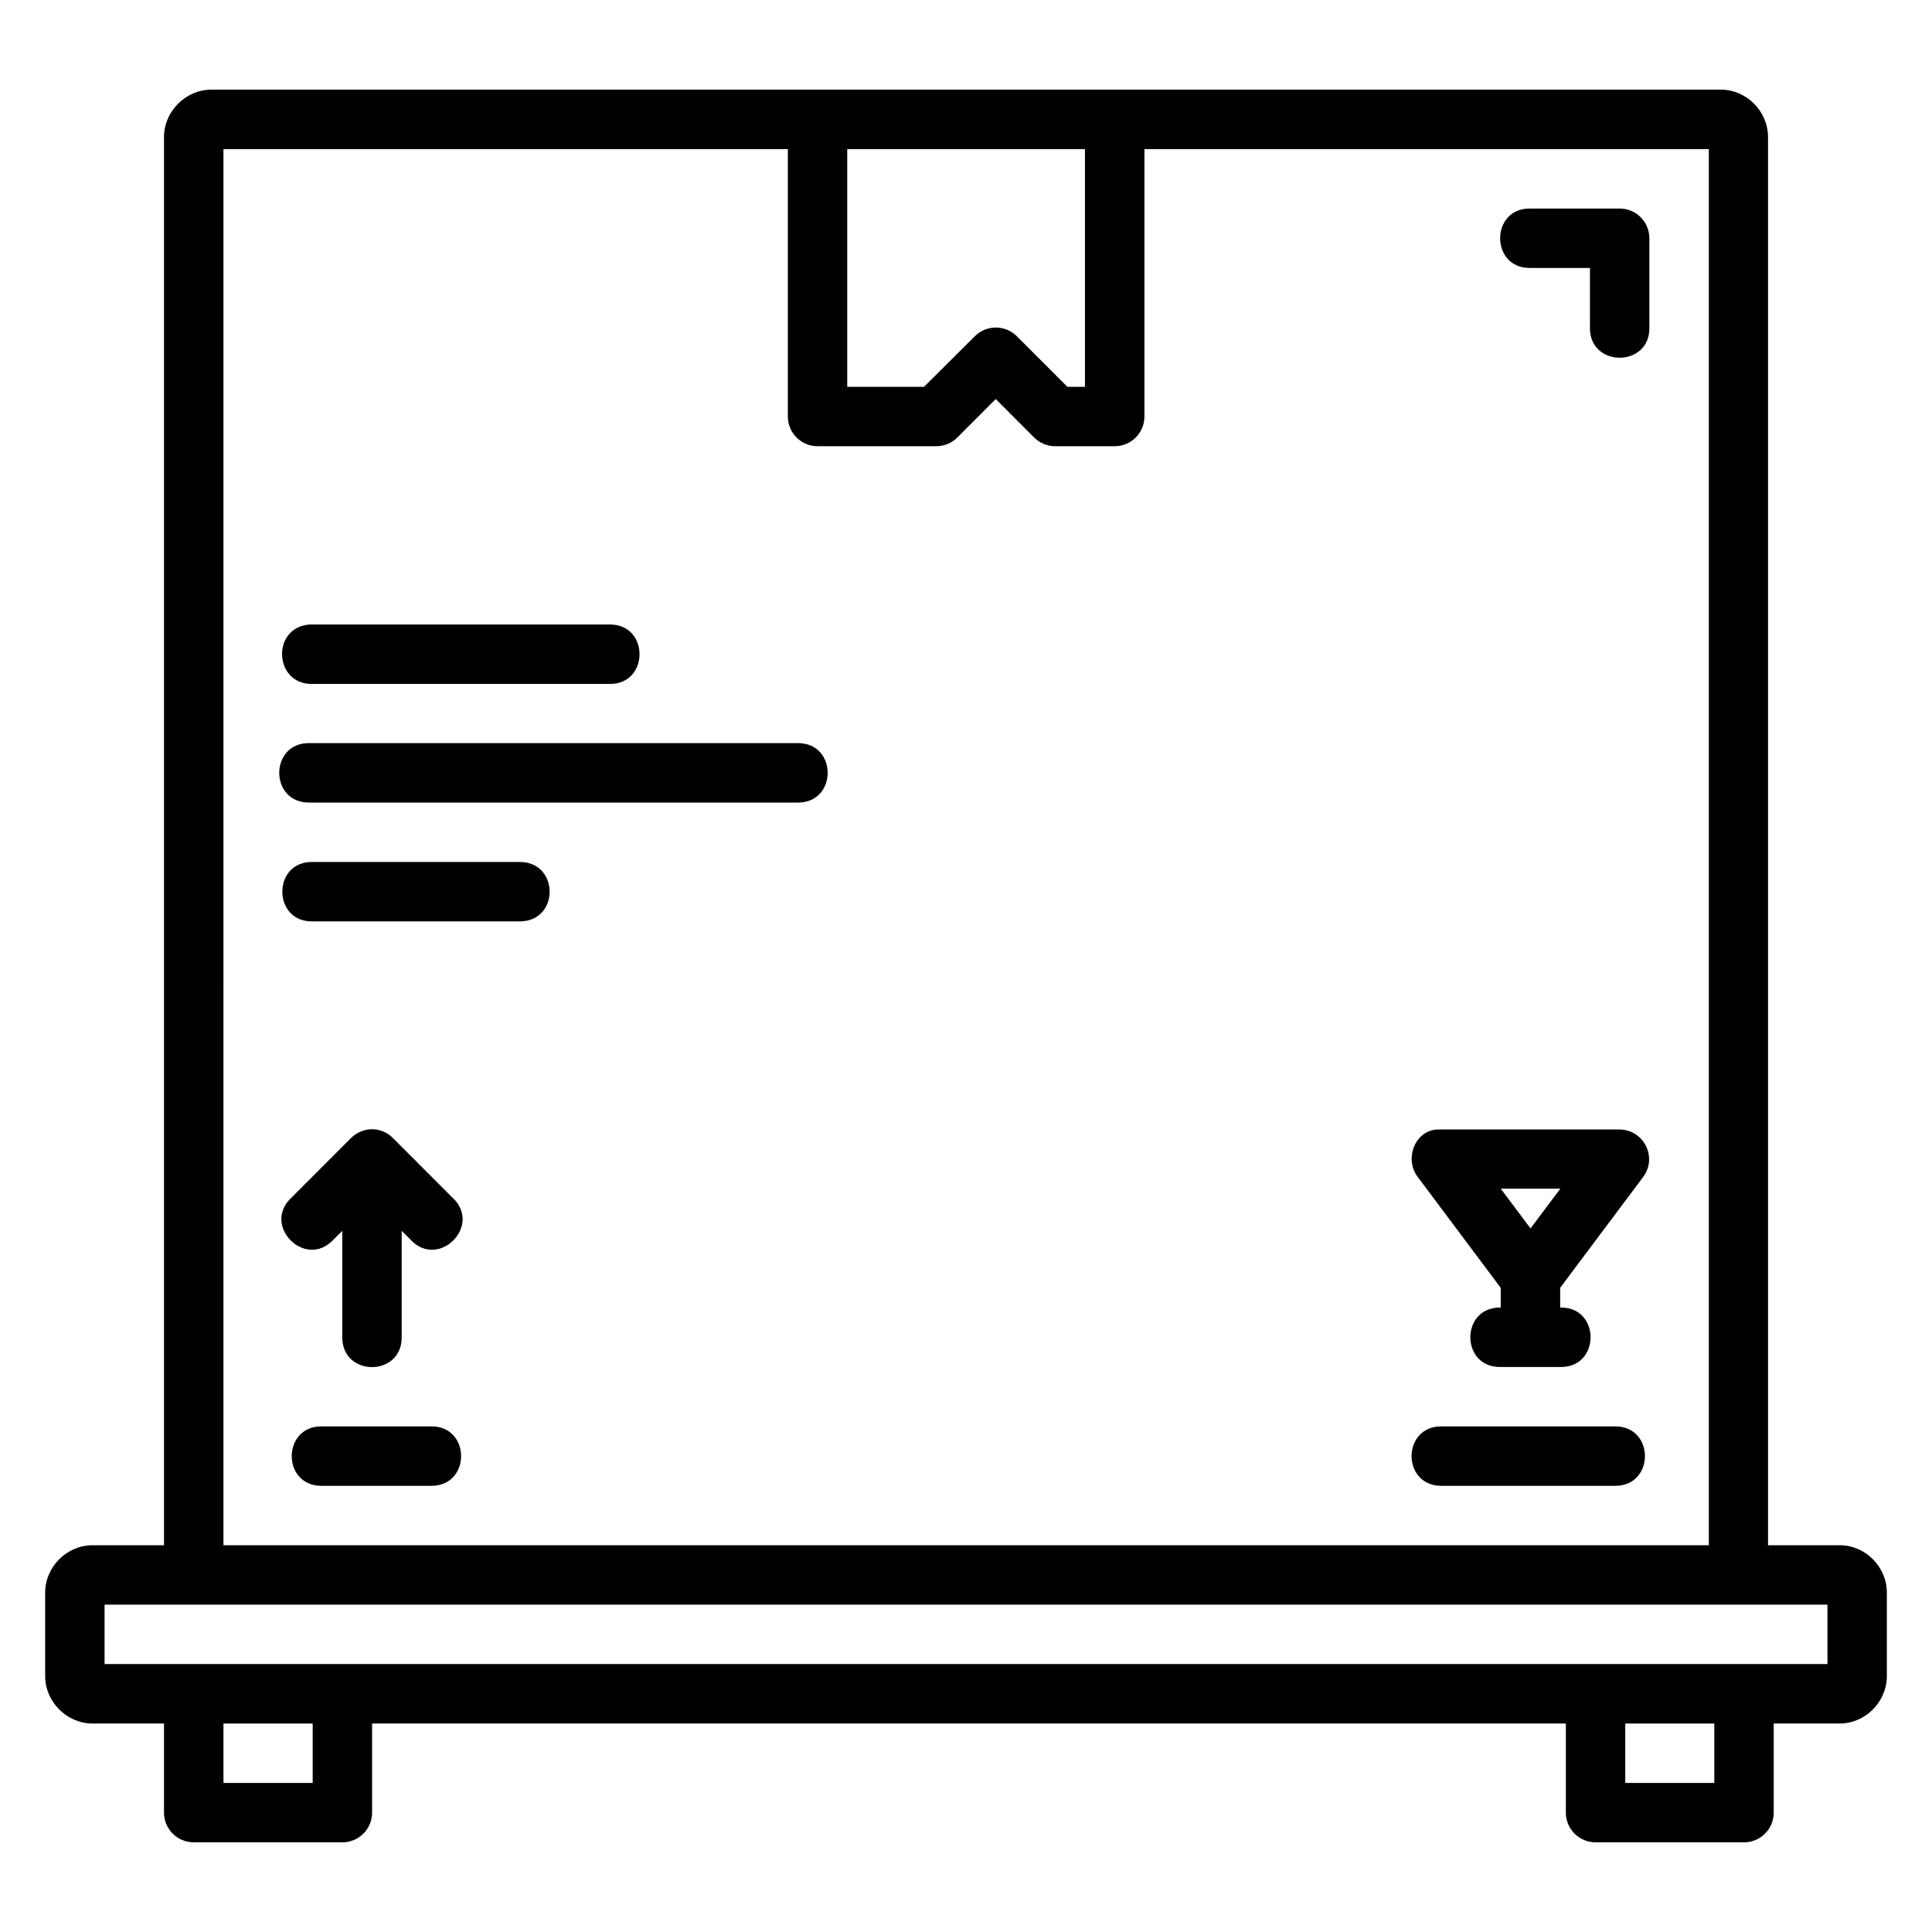
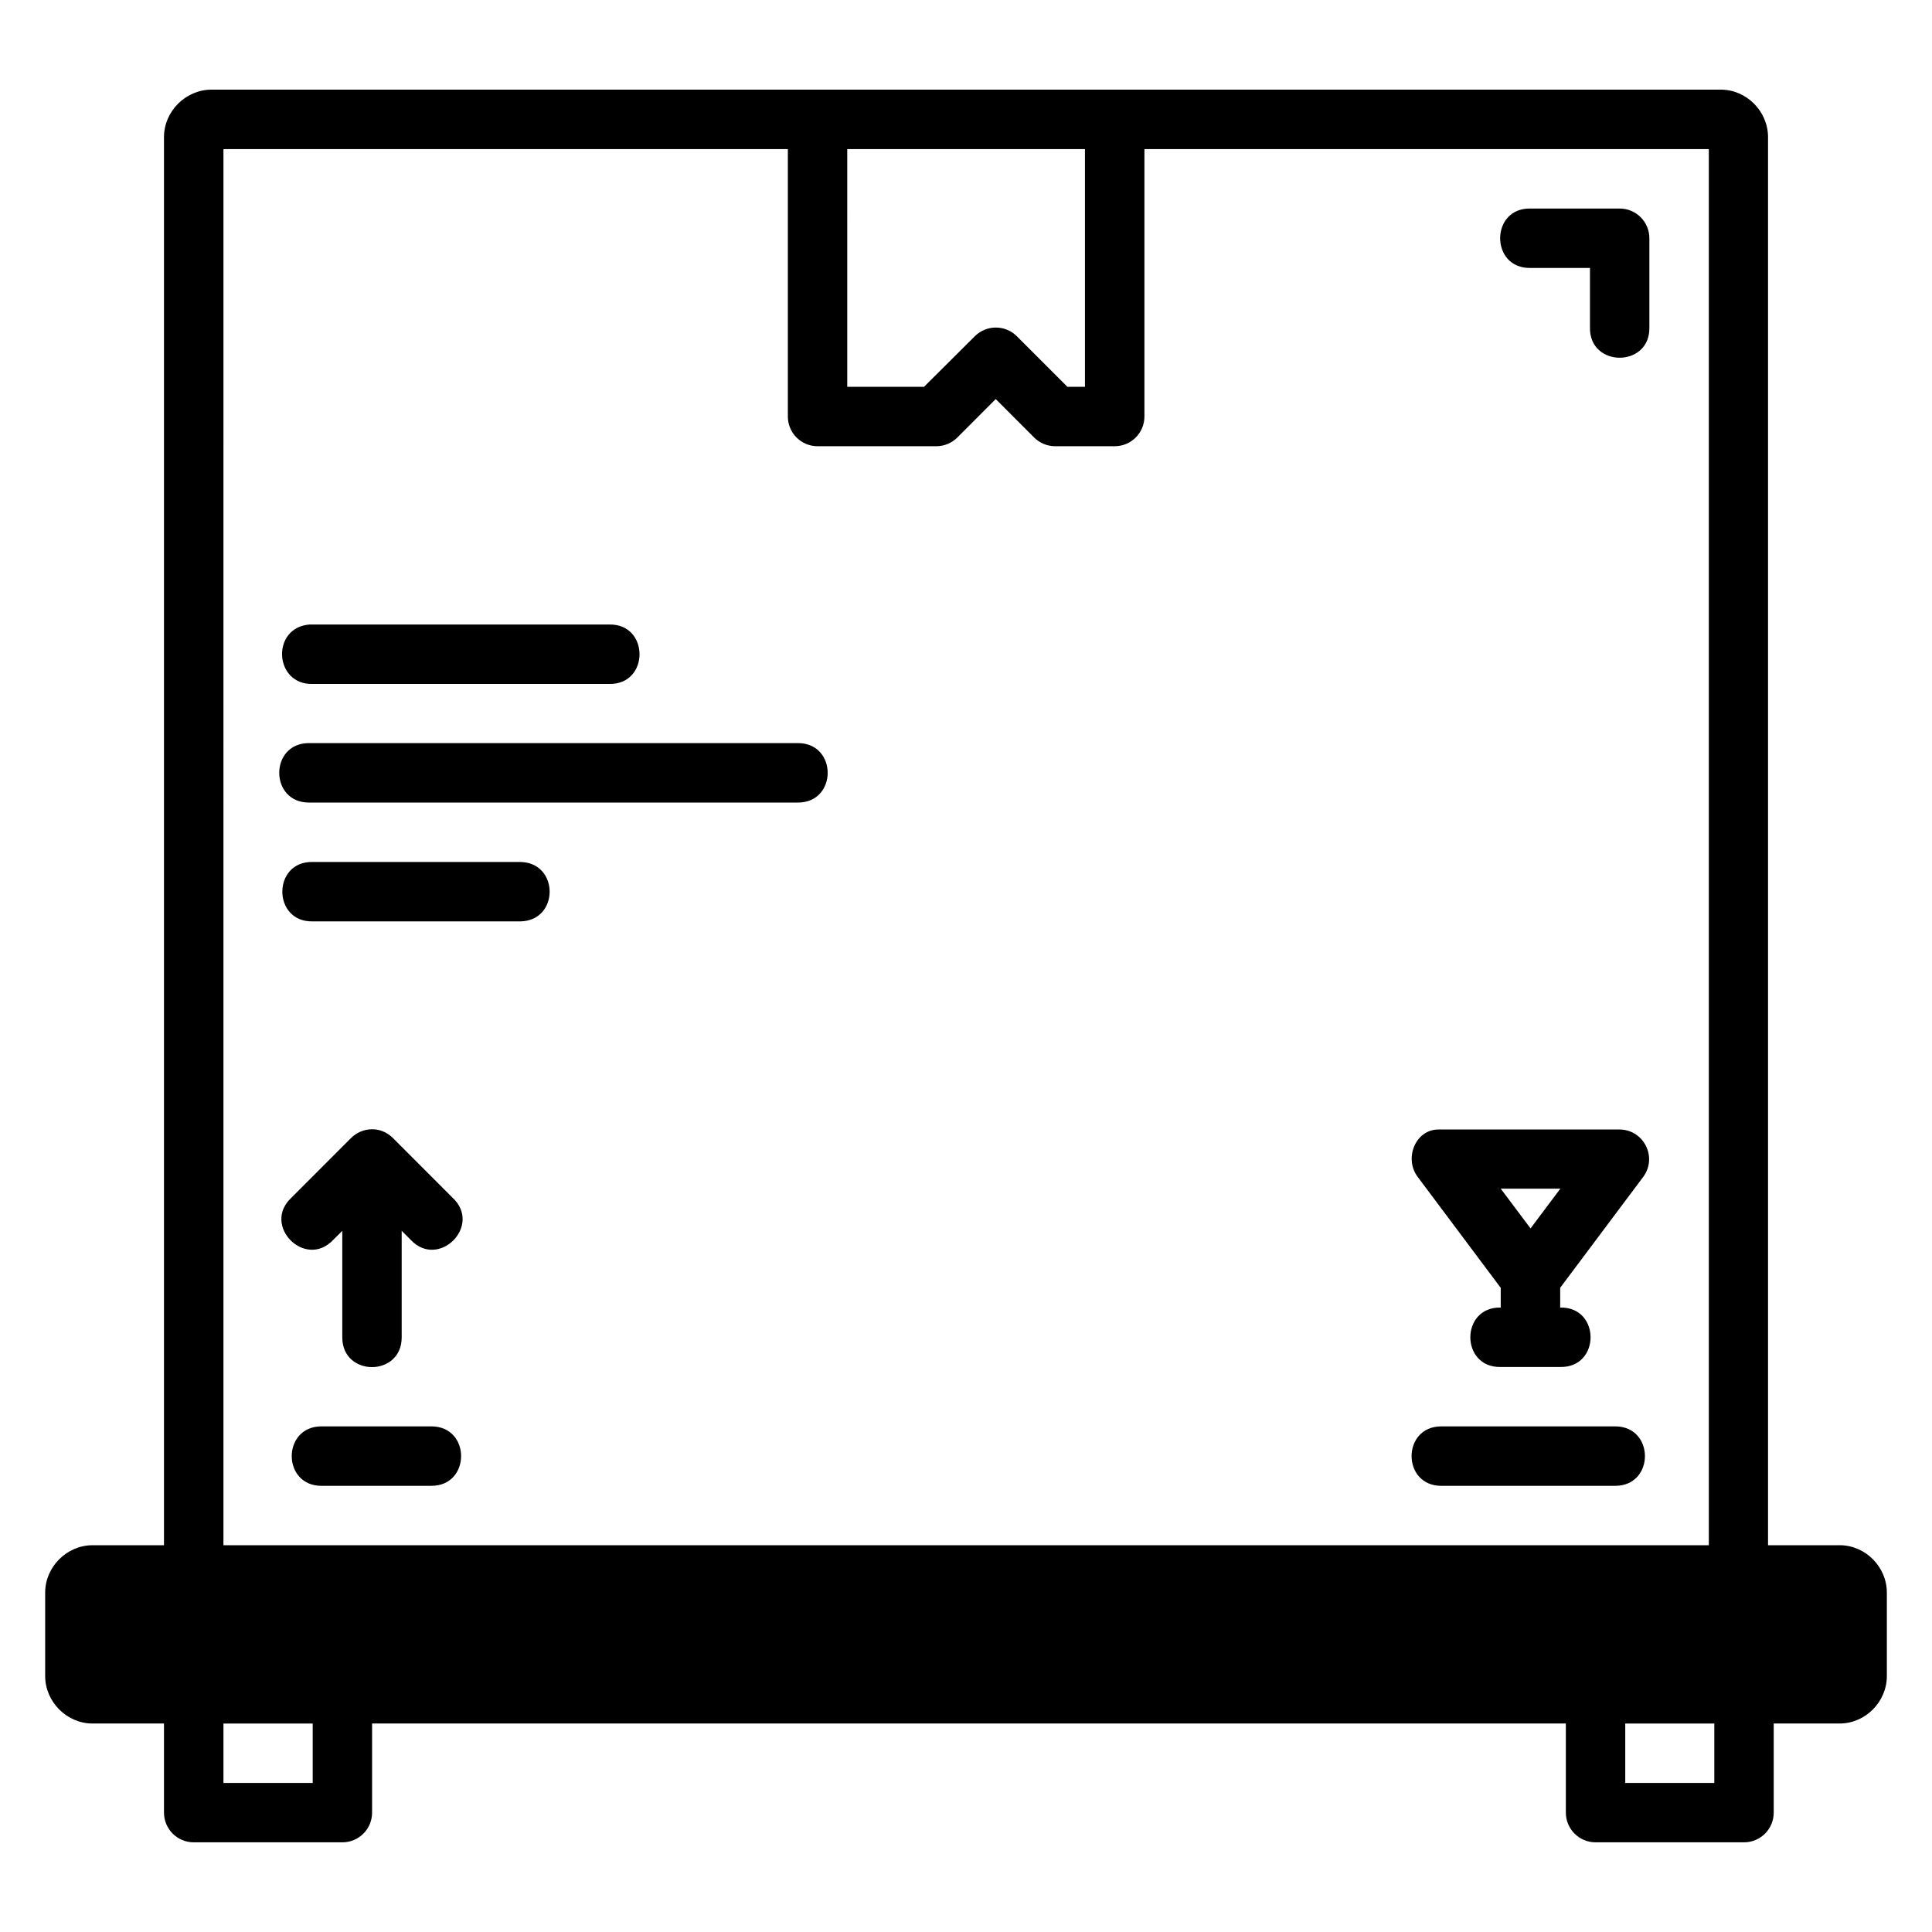
<svg xmlns="http://www.w3.org/2000/svg" fill="#000000" width="800px" height="800px" version="1.1" viewBox="144 144 512 512">
-   <path d="m200.02 167.76c-6.809 0-12.562 5.75-12.562 12.562v373.18h-18.941c-6.809 0-12.547 5.734-12.547 12.547v22.141c0 6.809 5.738 12.562 12.547 12.562l18.941-0.004v23.586c-0.016 4.371 3.531 7.918 7.902 7.902h39.344c4.371 0.016 7.918-3.531 7.902-7.902v-23.586h316.36v23.586c-0.016 4.371 3.531 7.918 7.902 7.902h39.344c4.348-0.016 7.859-3.555 7.84-7.902v-23.586h17.48c6.809 0 12.5-5.75 12.5-12.562v-22.141c0-6.809-5.691-12.547-12.5-12.547h-18.988v-373.18c0-6.809-5.691-12.562-12.5-12.562zm3.199 15.758h149.57v70.832c-0.016 4.371 3.531 7.918 7.902 7.902h31.441c2.094 0 4.106-0.836 5.582-2.32l10.164-10.18 10.164 10.18c1.477 1.484 3.488 2.316 5.582 2.32h15.758c4.371 0.016 7.918-3.531 7.902-7.902v-70.832h149.57v369.98l-393.64 0.004zm165.31 0h62.992v62.992l-4.644 0.004-13.422-13.422c-3.07-3.051-8.031-3.051-11.102 0l-13.484 13.422h-20.34zm181.07 15.746c-10.727-0.238-10.727 15.977 0 15.746h15.758v15.742c-0.238 10.73 15.98 10.73 15.742 0v-23.586c0.016-4.371-3.531-7.918-7.902-7.902zm-323.55 110.24c-10.254 0.758-9.461 16.047 0.816 15.746h78.566c10.734 0.238 10.734-15.984 0-15.746zm-0.168 31.426c-10.508 0-10.508 15.758 0 15.758h129.58c10.508 0 10.508-15.758 0-15.758zm0.984 31.504c-10.727-0.238-10.727 15.977 0 15.742h55.09c10.273-0.207 10.273-15.523 0-15.742zm10.164 73.156-15.742 15.758c-8.082 7.391 3.676 19.195 11.102 11.148l2.32-2.305v28.23c0 10.5 15.742 10.5 15.742 0v-28.242l2.32 2.32c7.426 8.051 19.184-3.754 11.102-11.148l-15.742-15.758c-3.254-3.254-8.145-2.953-11.102 0zm288.18-2.262c-6.098 0-9.184 7.641-5.519 12.547l22.016 29.414v5.227c-10.734-0.238-10.734 15.984 0 15.746h15.758c10.734 0.238 10.734-15.984 0-15.746v-5.242l22.016-29.398c3.816-5.176 0.156-12.496-6.273-12.547h-48zm16.496 15.684h15.805l-7.902 10.531zm-312.51 62.992c-10.508 0-10.508 15.758 0 15.758h29.121c10.508 0 10.508-15.758 0-15.758zm296.77 0c-10.508 0-10.508 15.758 0 15.758h46.078c10.508 0 10.508-15.758 0-15.758zm-354.25 47.246h456.58v15.746h-456.58zm31.504 31.504h23.648v15.746h-23.648zm371.49 0h23.602v15.746h-23.602z" />
+   <path d="m200.02 167.76c-6.809 0-12.562 5.75-12.562 12.562v373.18h-18.941c-6.809 0-12.547 5.734-12.547 12.547v22.141c0 6.809 5.738 12.562 12.547 12.562l18.941-0.004v23.586c-0.016 4.371 3.531 7.918 7.902 7.902h39.344c4.371 0.016 7.918-3.531 7.902-7.902v-23.586h316.36v23.586c-0.016 4.371 3.531 7.918 7.902 7.902h39.344c4.348-0.016 7.859-3.555 7.84-7.902v-23.586h17.48c6.809 0 12.5-5.75 12.5-12.562v-22.141c0-6.809-5.691-12.547-12.5-12.547h-18.988v-373.18c0-6.809-5.691-12.562-12.5-12.562zm3.199 15.758h149.57v70.832c-0.016 4.371 3.531 7.918 7.902 7.902h31.441c2.094 0 4.106-0.836 5.582-2.32l10.164-10.18 10.164 10.18c1.477 1.484 3.488 2.316 5.582 2.32h15.758c4.371 0.016 7.918-3.531 7.902-7.902v-70.832h149.57v369.98l-393.64 0.004zm165.31 0h62.992v62.992l-4.644 0.004-13.422-13.422c-3.07-3.051-8.031-3.051-11.102 0l-13.484 13.422h-20.34zm181.07 15.746c-10.727-0.238-10.727 15.977 0 15.746h15.758v15.742c-0.238 10.73 15.98 10.73 15.742 0v-23.586c0.016-4.371-3.531-7.918-7.902-7.902zm-323.55 110.24c-10.254 0.758-9.461 16.047 0.816 15.746h78.566c10.734 0.238 10.734-15.984 0-15.746zm-0.168 31.426c-10.508 0-10.508 15.758 0 15.758h129.58c10.508 0 10.508-15.758 0-15.758zm0.984 31.504c-10.727-0.238-10.727 15.977 0 15.742h55.09c10.273-0.207 10.273-15.523 0-15.742zm10.164 73.156-15.742 15.758c-8.082 7.391 3.676 19.195 11.102 11.148l2.32-2.305v28.23c0 10.5 15.742 10.5 15.742 0v-28.242l2.32 2.32c7.426 8.051 19.184-3.754 11.102-11.148l-15.742-15.758c-3.254-3.254-8.145-2.953-11.102 0zm288.18-2.262c-6.098 0-9.184 7.641-5.519 12.547l22.016 29.414v5.227c-10.734-0.238-10.734 15.984 0 15.746h15.758c10.734 0.238 10.734-15.984 0-15.746v-5.242l22.016-29.398c3.816-5.176 0.156-12.496-6.273-12.547h-48zm16.496 15.684h15.805l-7.902 10.531zm-312.51 62.992c-10.508 0-10.508 15.758 0 15.758h29.121c10.508 0 10.508-15.758 0-15.758zm296.77 0c-10.508 0-10.508 15.758 0 15.758h46.078c10.508 0 10.508-15.758 0-15.758zm-354.25 47.246h456.58h-456.58zm31.504 31.504h23.648v15.746h-23.648zm371.49 0h23.602v15.746h-23.602z" />
</svg>